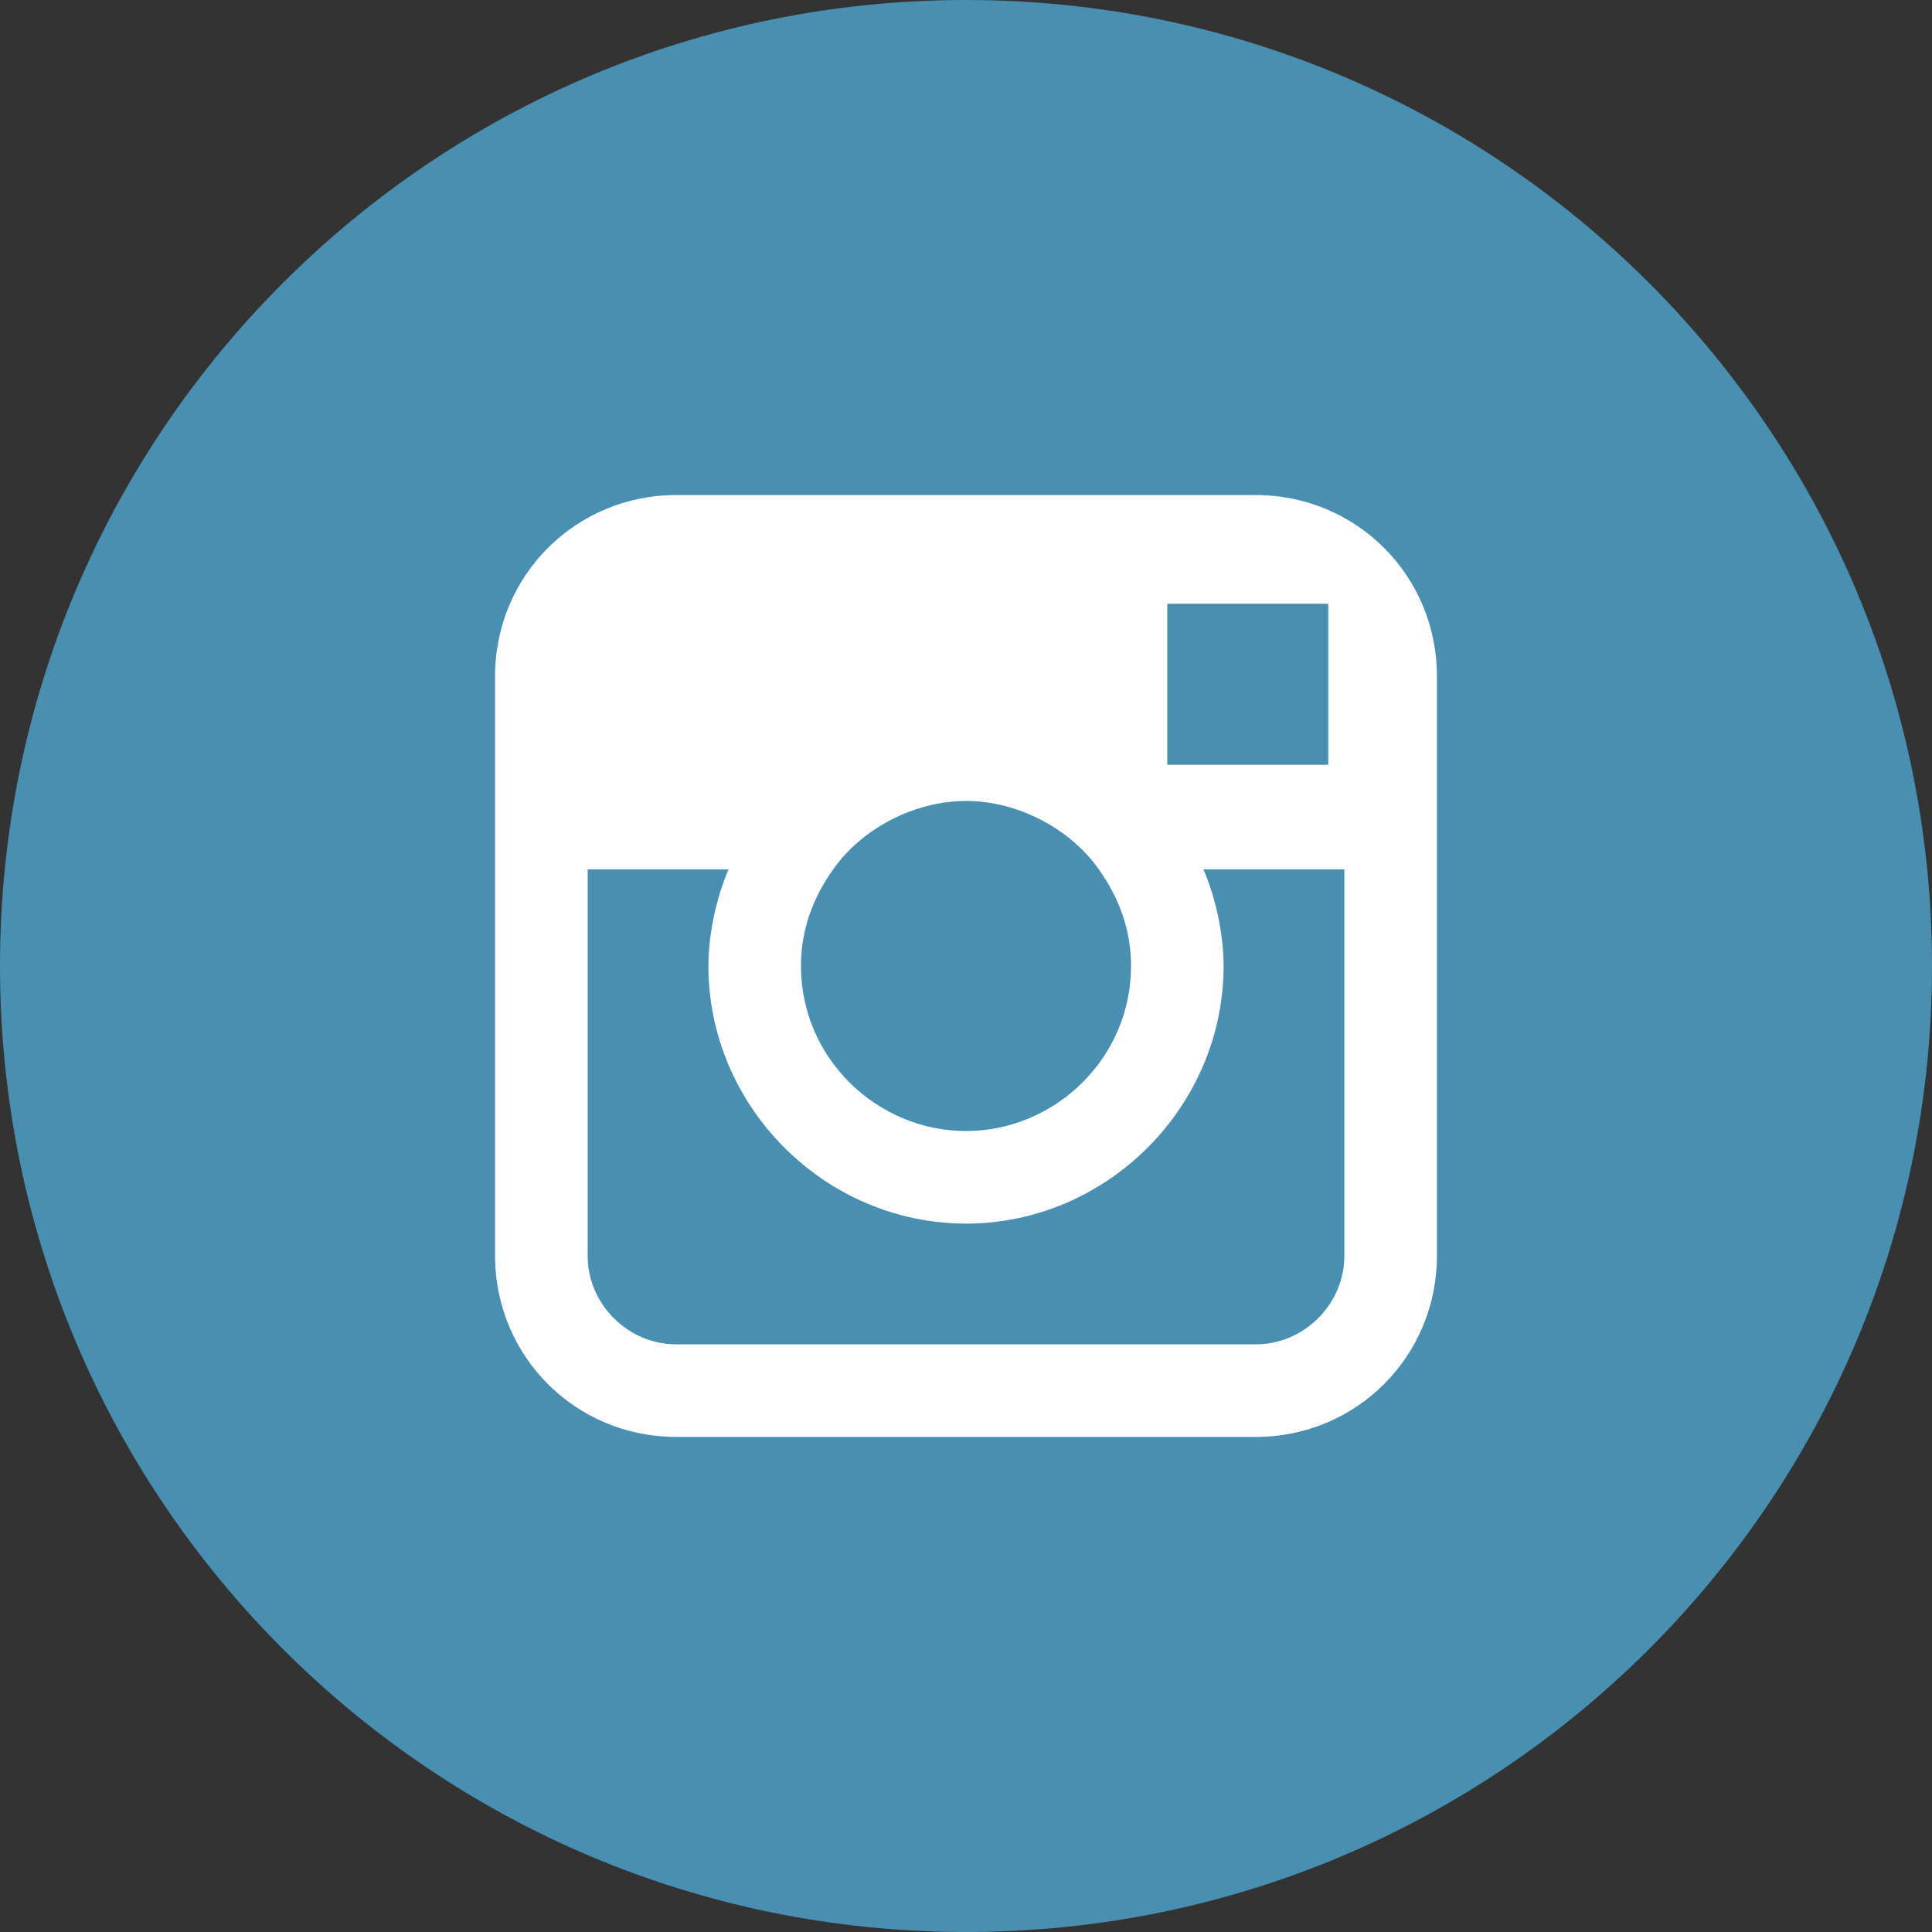
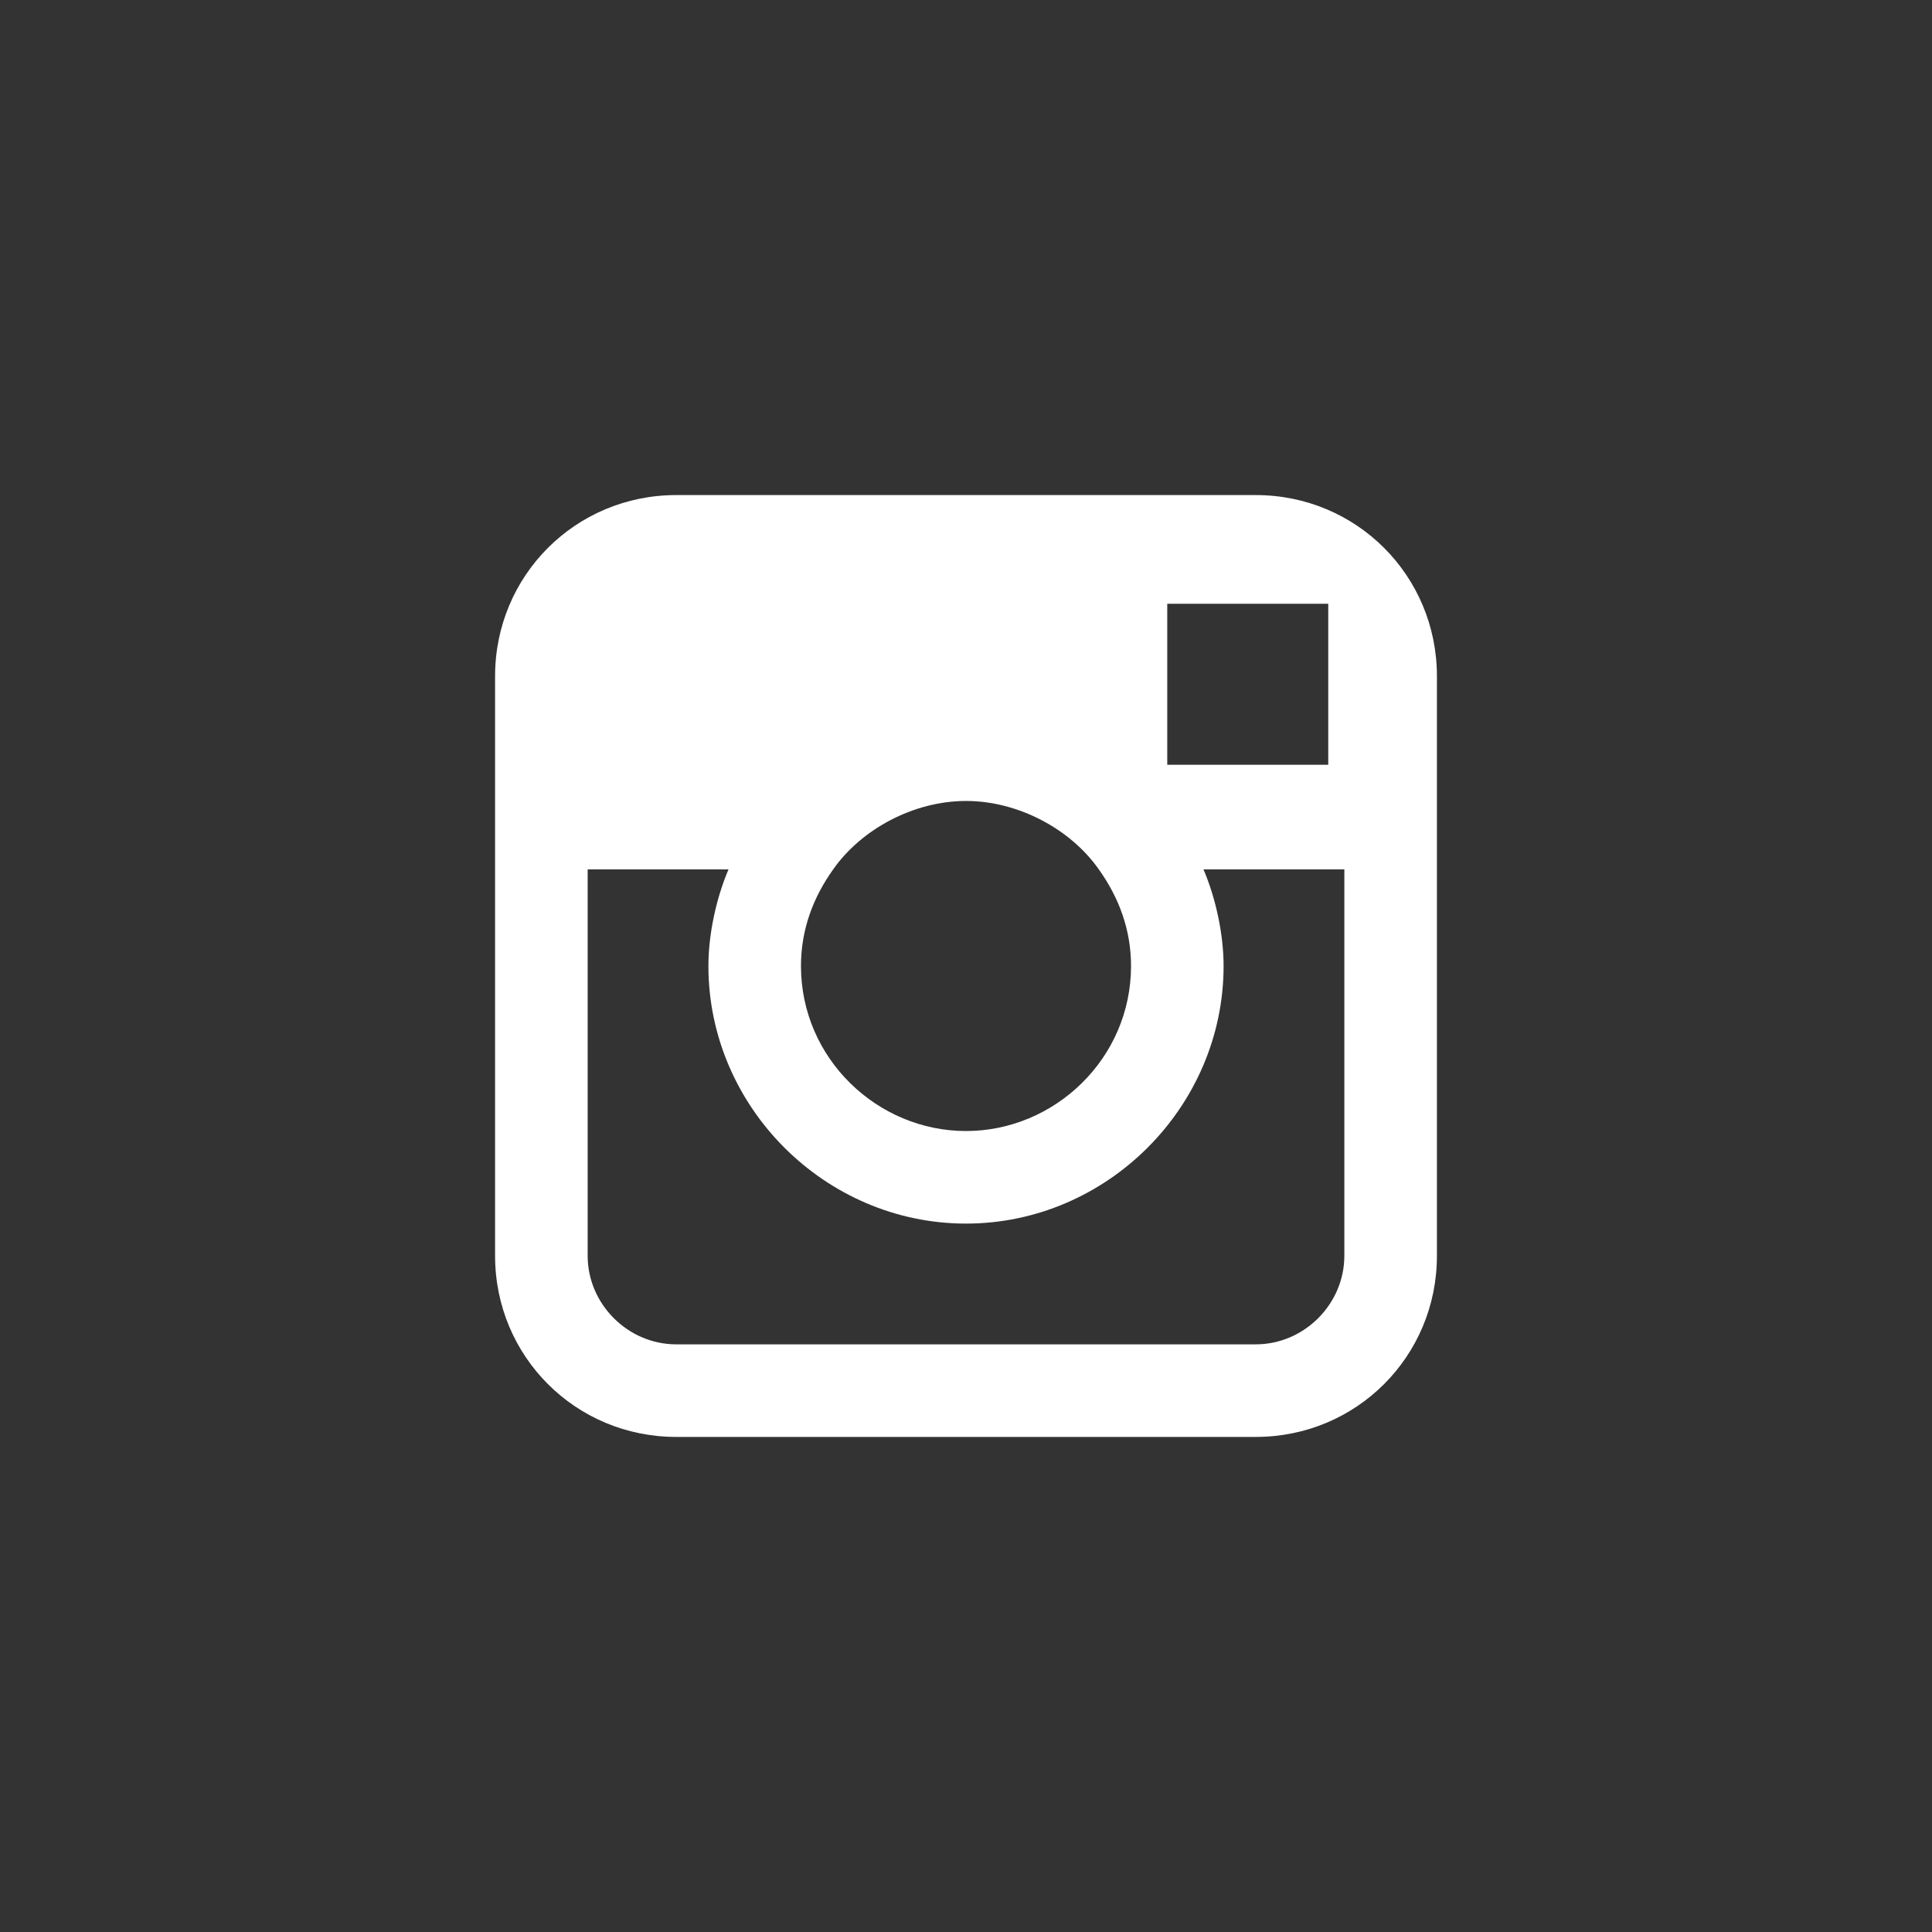
<svg xmlns="http://www.w3.org/2000/svg" width="100" height="100" viewBox="0 0 100 100" fill="none">
  <rect x="0" y="0" width="100" height="100" fill="#333333" stroke="none" />
  <g clip-path="url(#clip0_108_8)">
-     <path d="M50 100C77.614 100 100 77.614 100 50C100 22.386 77.614 0 50 0C22.386 0 0 22.386 0 50C0 77.614 22.386 100 50 100Z" fill="#488FB1" />
    <path d="M65 25.625H35C29.792 25.625 25.625 29.792 25.625 35V65C25.625 70.208 29.792 74.375 35 74.375H65C70.208 74.375 74.375 70.208 74.375 65V35C74.375 29.792 70.208 25.625 65 25.625ZM67.708 31.25H68.75V39.583H60.417V31.25H67.708ZM43.125 45C44.583 42.917 47.292 41.458 50 41.458C52.708 41.458 55.417 42.917 56.875 45C57.917 46.458 58.542 48.125 58.542 50C58.542 54.792 54.583 58.542 50 58.542C45.417 58.542 41.458 54.792 41.458 50C41.458 48.125 42.083 46.458 43.125 45ZM69.583 65C69.583 67.5 67.5 69.583 65 69.583H35C32.5 69.583 30.417 67.5 30.417 65V45H37.708C37.083 46.458 36.667 48.333 36.667 50C36.667 57.292 42.708 63.333 50 63.333C57.292 63.333 63.333 57.292 63.333 50C63.333 48.333 62.917 46.458 62.292 45H69.583L69.583 65Z" fill="white" />
  </g>
  <defs>
    <clipPath id="clip0_108_8">
      <rect width="100" height="100" fill="white" />
    </clipPath>
  </defs>
</svg>